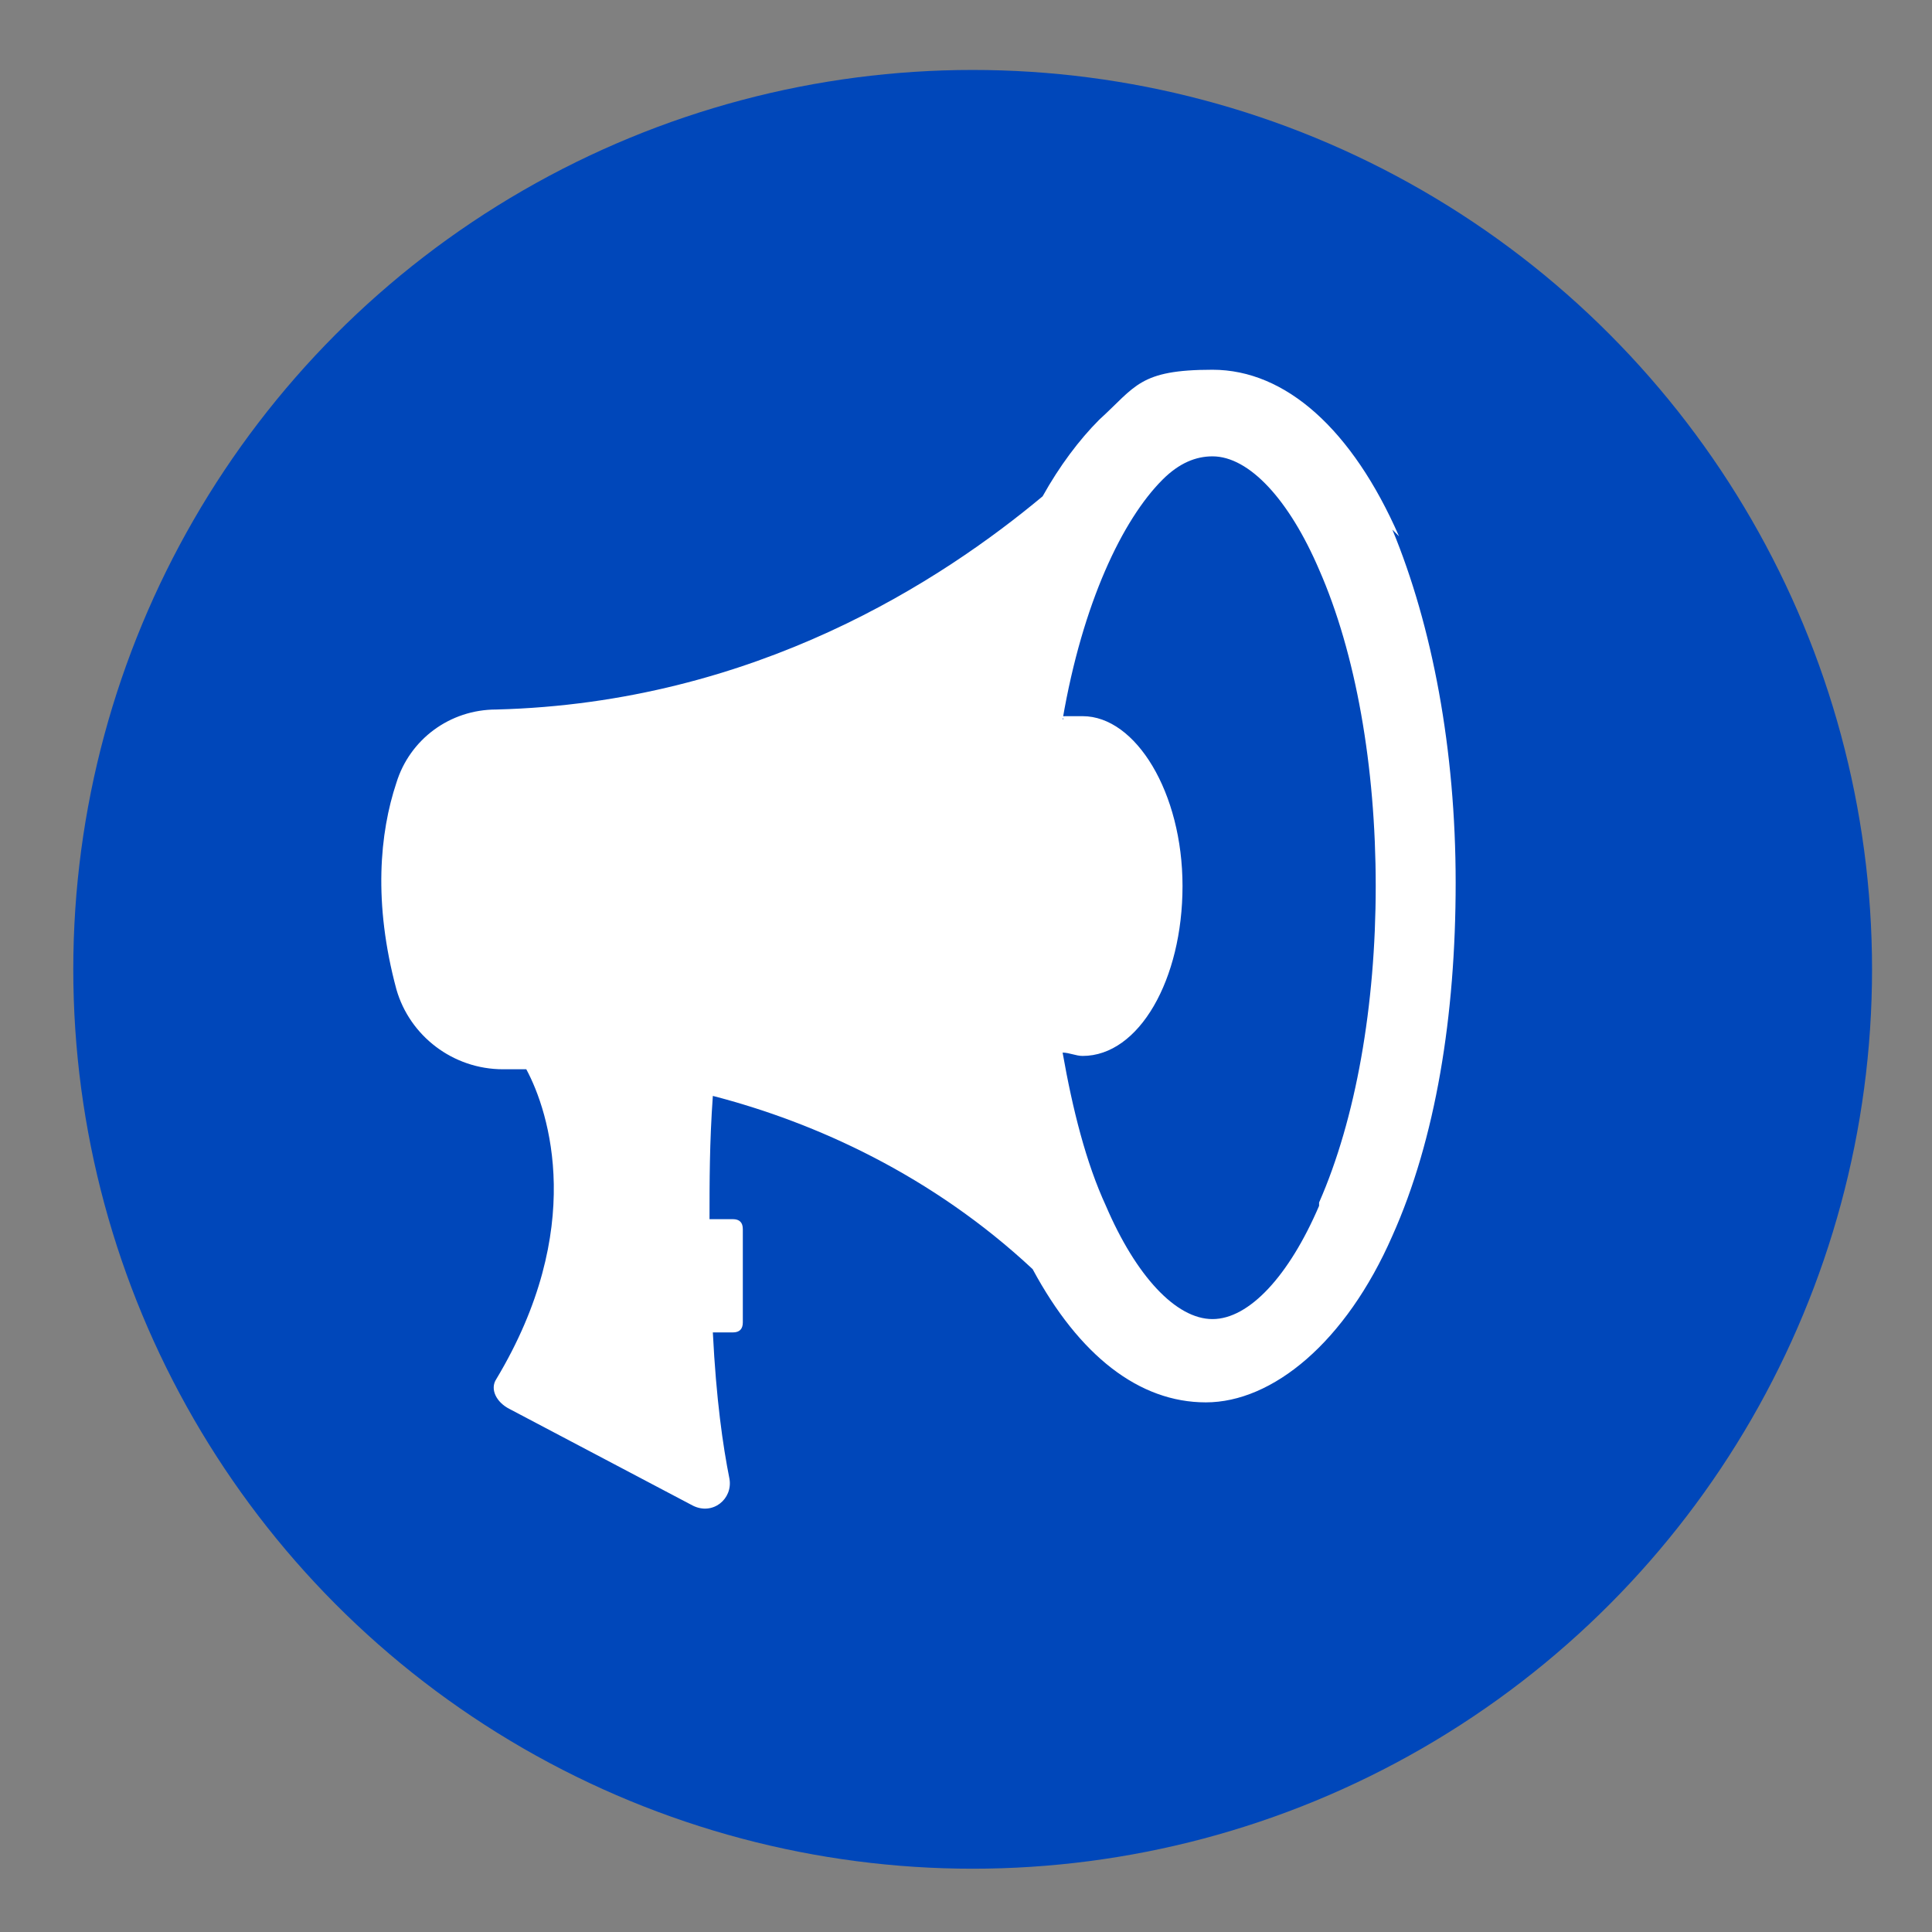
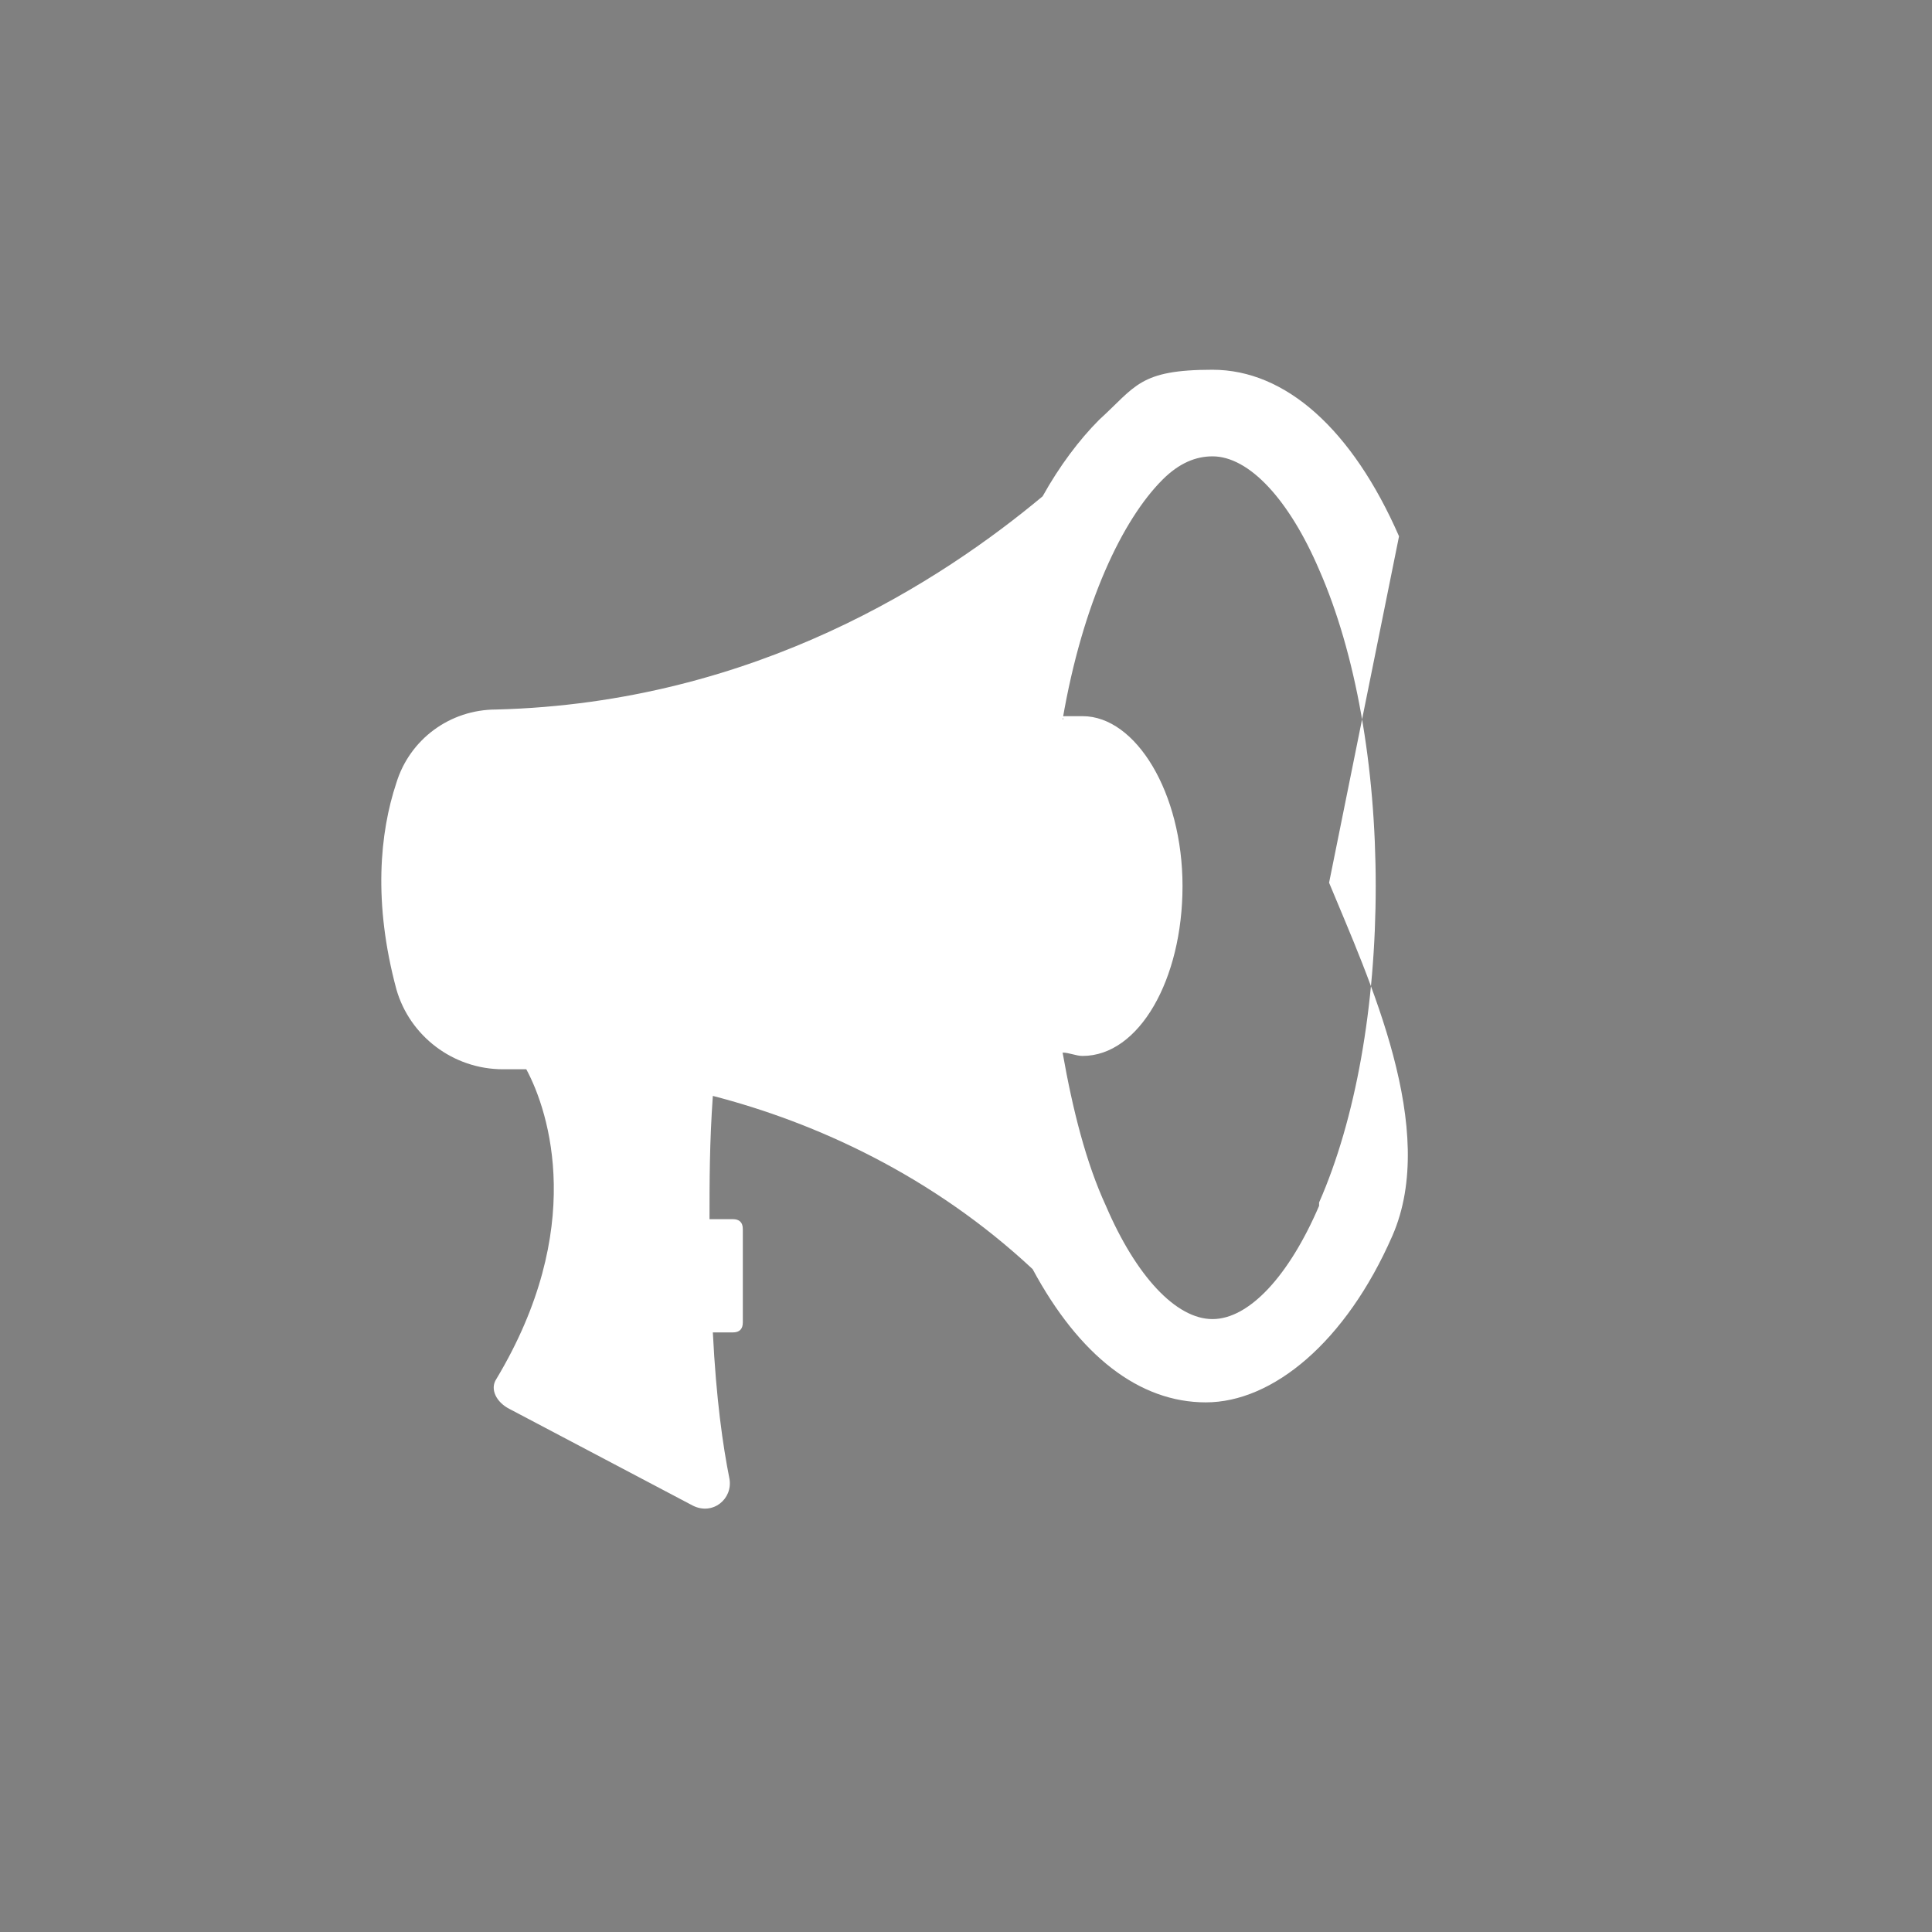
<svg xmlns="http://www.w3.org/2000/svg" id="Layer_1" version="1.1" viewBox="0 0 58 58">
  <rect x="0" y="0" width="58" height="58" fill="#808080" stroke="none" />
  <defs>
    <style>
      .st0 {
        fill: #fff;
      }

      .st1 {
        fill: #0047ba;
      }
    </style>
  </defs>
-   <circle class="st1" cx="29.2" cy="29.1" r="27" />
-   <path class="st0" d="M42,16.1c-1.4-3.2-3.4-5-5.6-5s-2.3.5-3.4,1.5c-.6.6-1.2,1.4-1.7,2.3-3,2.5-8.6,6.2-16.4,6.4-1.4,0-2.6.9-3,2.2-.5,1.5-.7,3.6,0,6.2.4,1.4,1.7,2.4,3.2,2.4.2,0,.5,0,.7,0,.7,1.3,1.8,4.8-.9,9.3-.2.3,0,.7.4.9l5.5,2.9c.6.3,1.2-.2,1.1-.8-.2-1-.4-2.4-.5-4.4h.6c.2,0,.3-.1.3-.3v-2.8c0-.2-.1-.3-.3-.3h-.7c0-1.1,0-2.3.1-3.7,3.1.8,6.6,2.4,9.6,5.2,1.4,2.6,3.2,4,5.2,4s4.2-1.8,5.6-5c1.3-2.9,1.9-6.6,1.9-10.6s-.7-7.7-1.9-10.6ZM39.6,36.2c-.9,2.1-2.1,3.4-3.2,3.4s-2.3-1.3-3.2-3.4c-.6-1.3-1-2.9-1.3-4.6.2,0,.4.1.6.1,1.7,0,3-2.3,3-5.1s-1.4-5.1-3-5.1-.4,0-.6.1c.6-3.5,1.8-6,3-7.2.5-.5,1-.7,1.5-.7,1.1,0,2.3,1.3,3.2,3.4,1.1,2.5,1.7,5.9,1.7,9.5s-.6,7-1.7,9.5Z" />
+   <path class="st0" d="M42,16.1c-1.4-3.2-3.4-5-5.6-5s-2.3.5-3.4,1.5c-.6.6-1.2,1.4-1.7,2.3-3,2.5-8.6,6.2-16.4,6.4-1.4,0-2.6.9-3,2.2-.5,1.5-.7,3.6,0,6.2.4,1.4,1.7,2.4,3.2,2.4.2,0,.5,0,.7,0,.7,1.3,1.8,4.8-.9,9.3-.2.3,0,.7.4.9l5.5,2.9c.6.3,1.2-.2,1.1-.8-.2-1-.4-2.4-.5-4.4h.6c.2,0,.3-.1.3-.3v-2.8c0-.2-.1-.3-.3-.3h-.7c0-1.1,0-2.3.1-3.7,3.1.8,6.6,2.4,9.6,5.2,1.4,2.6,3.2,4,5.2,4s4.2-1.8,5.6-5s-.7-7.7-1.9-10.6ZM39.6,36.2c-.9,2.1-2.1,3.4-3.2,3.4s-2.3-1.3-3.2-3.4c-.6-1.3-1-2.9-1.3-4.6.2,0,.4.1.6.1,1.7,0,3-2.3,3-5.1s-1.4-5.1-3-5.1-.4,0-.6.1c.6-3.5,1.8-6,3-7.2.5-.5,1-.7,1.5-.7,1.1,0,2.3,1.3,3.2,3.4,1.1,2.5,1.7,5.9,1.7,9.5s-.6,7-1.7,9.5Z" />
</svg>